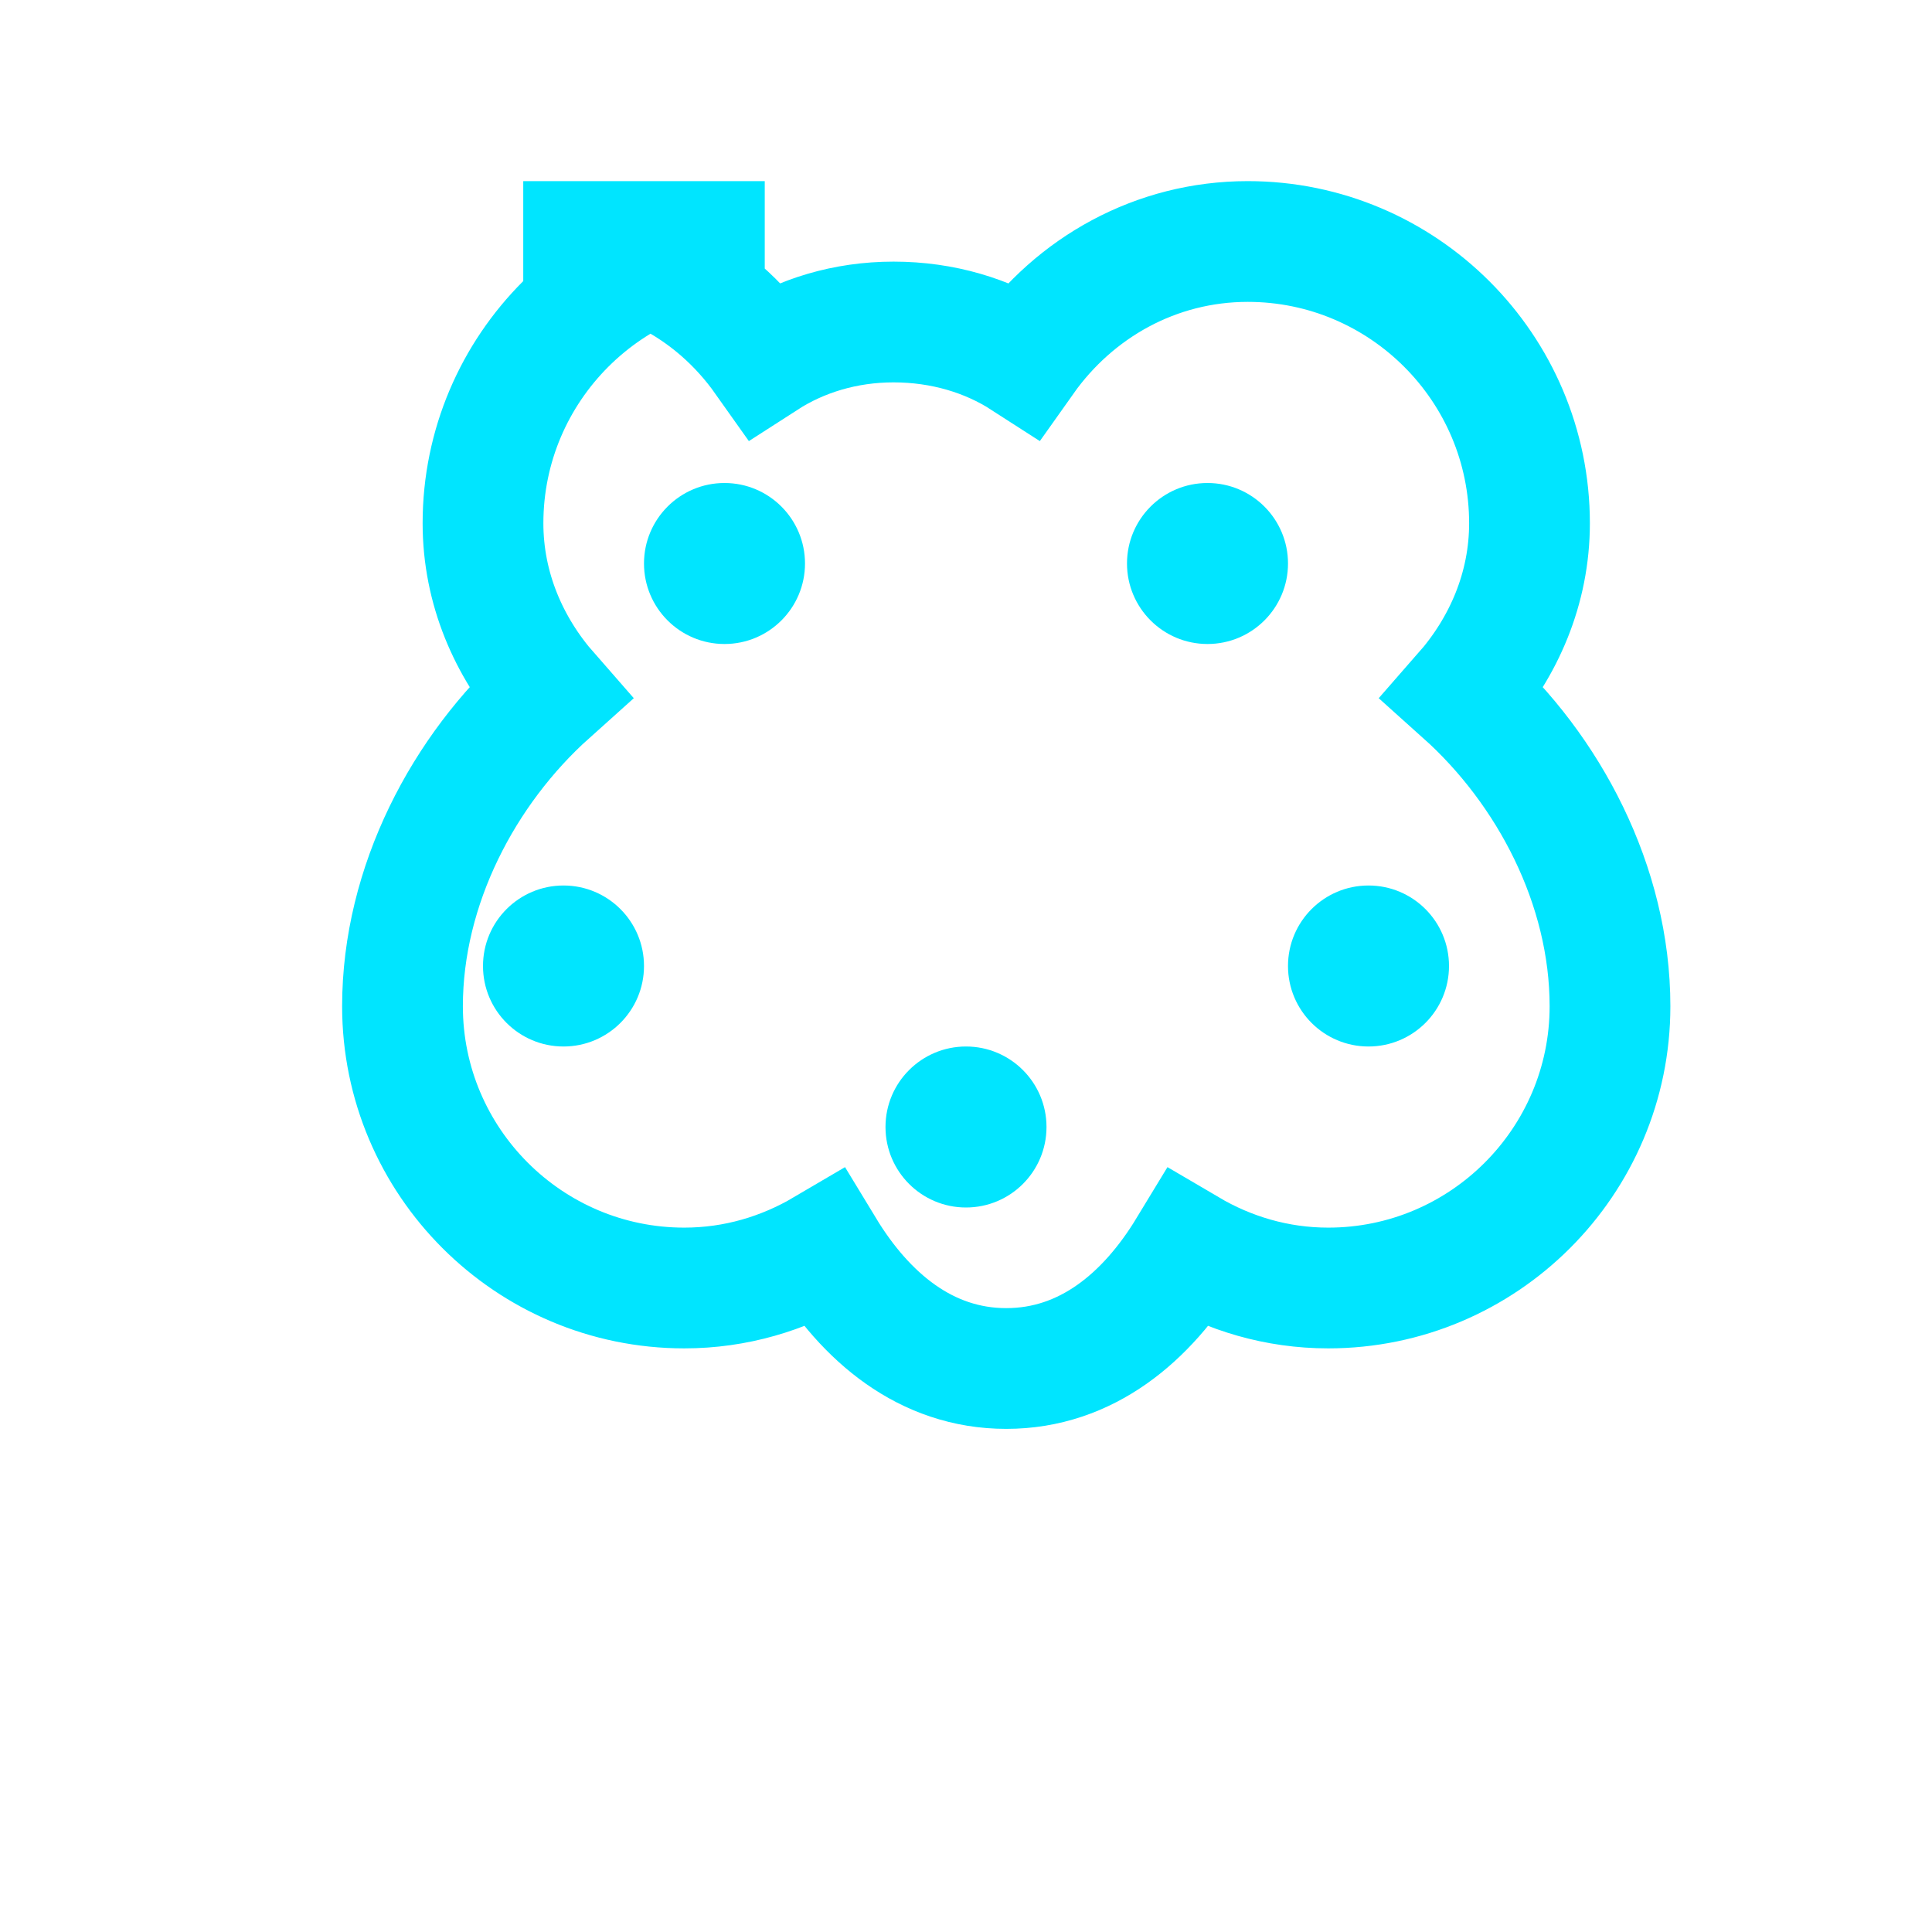
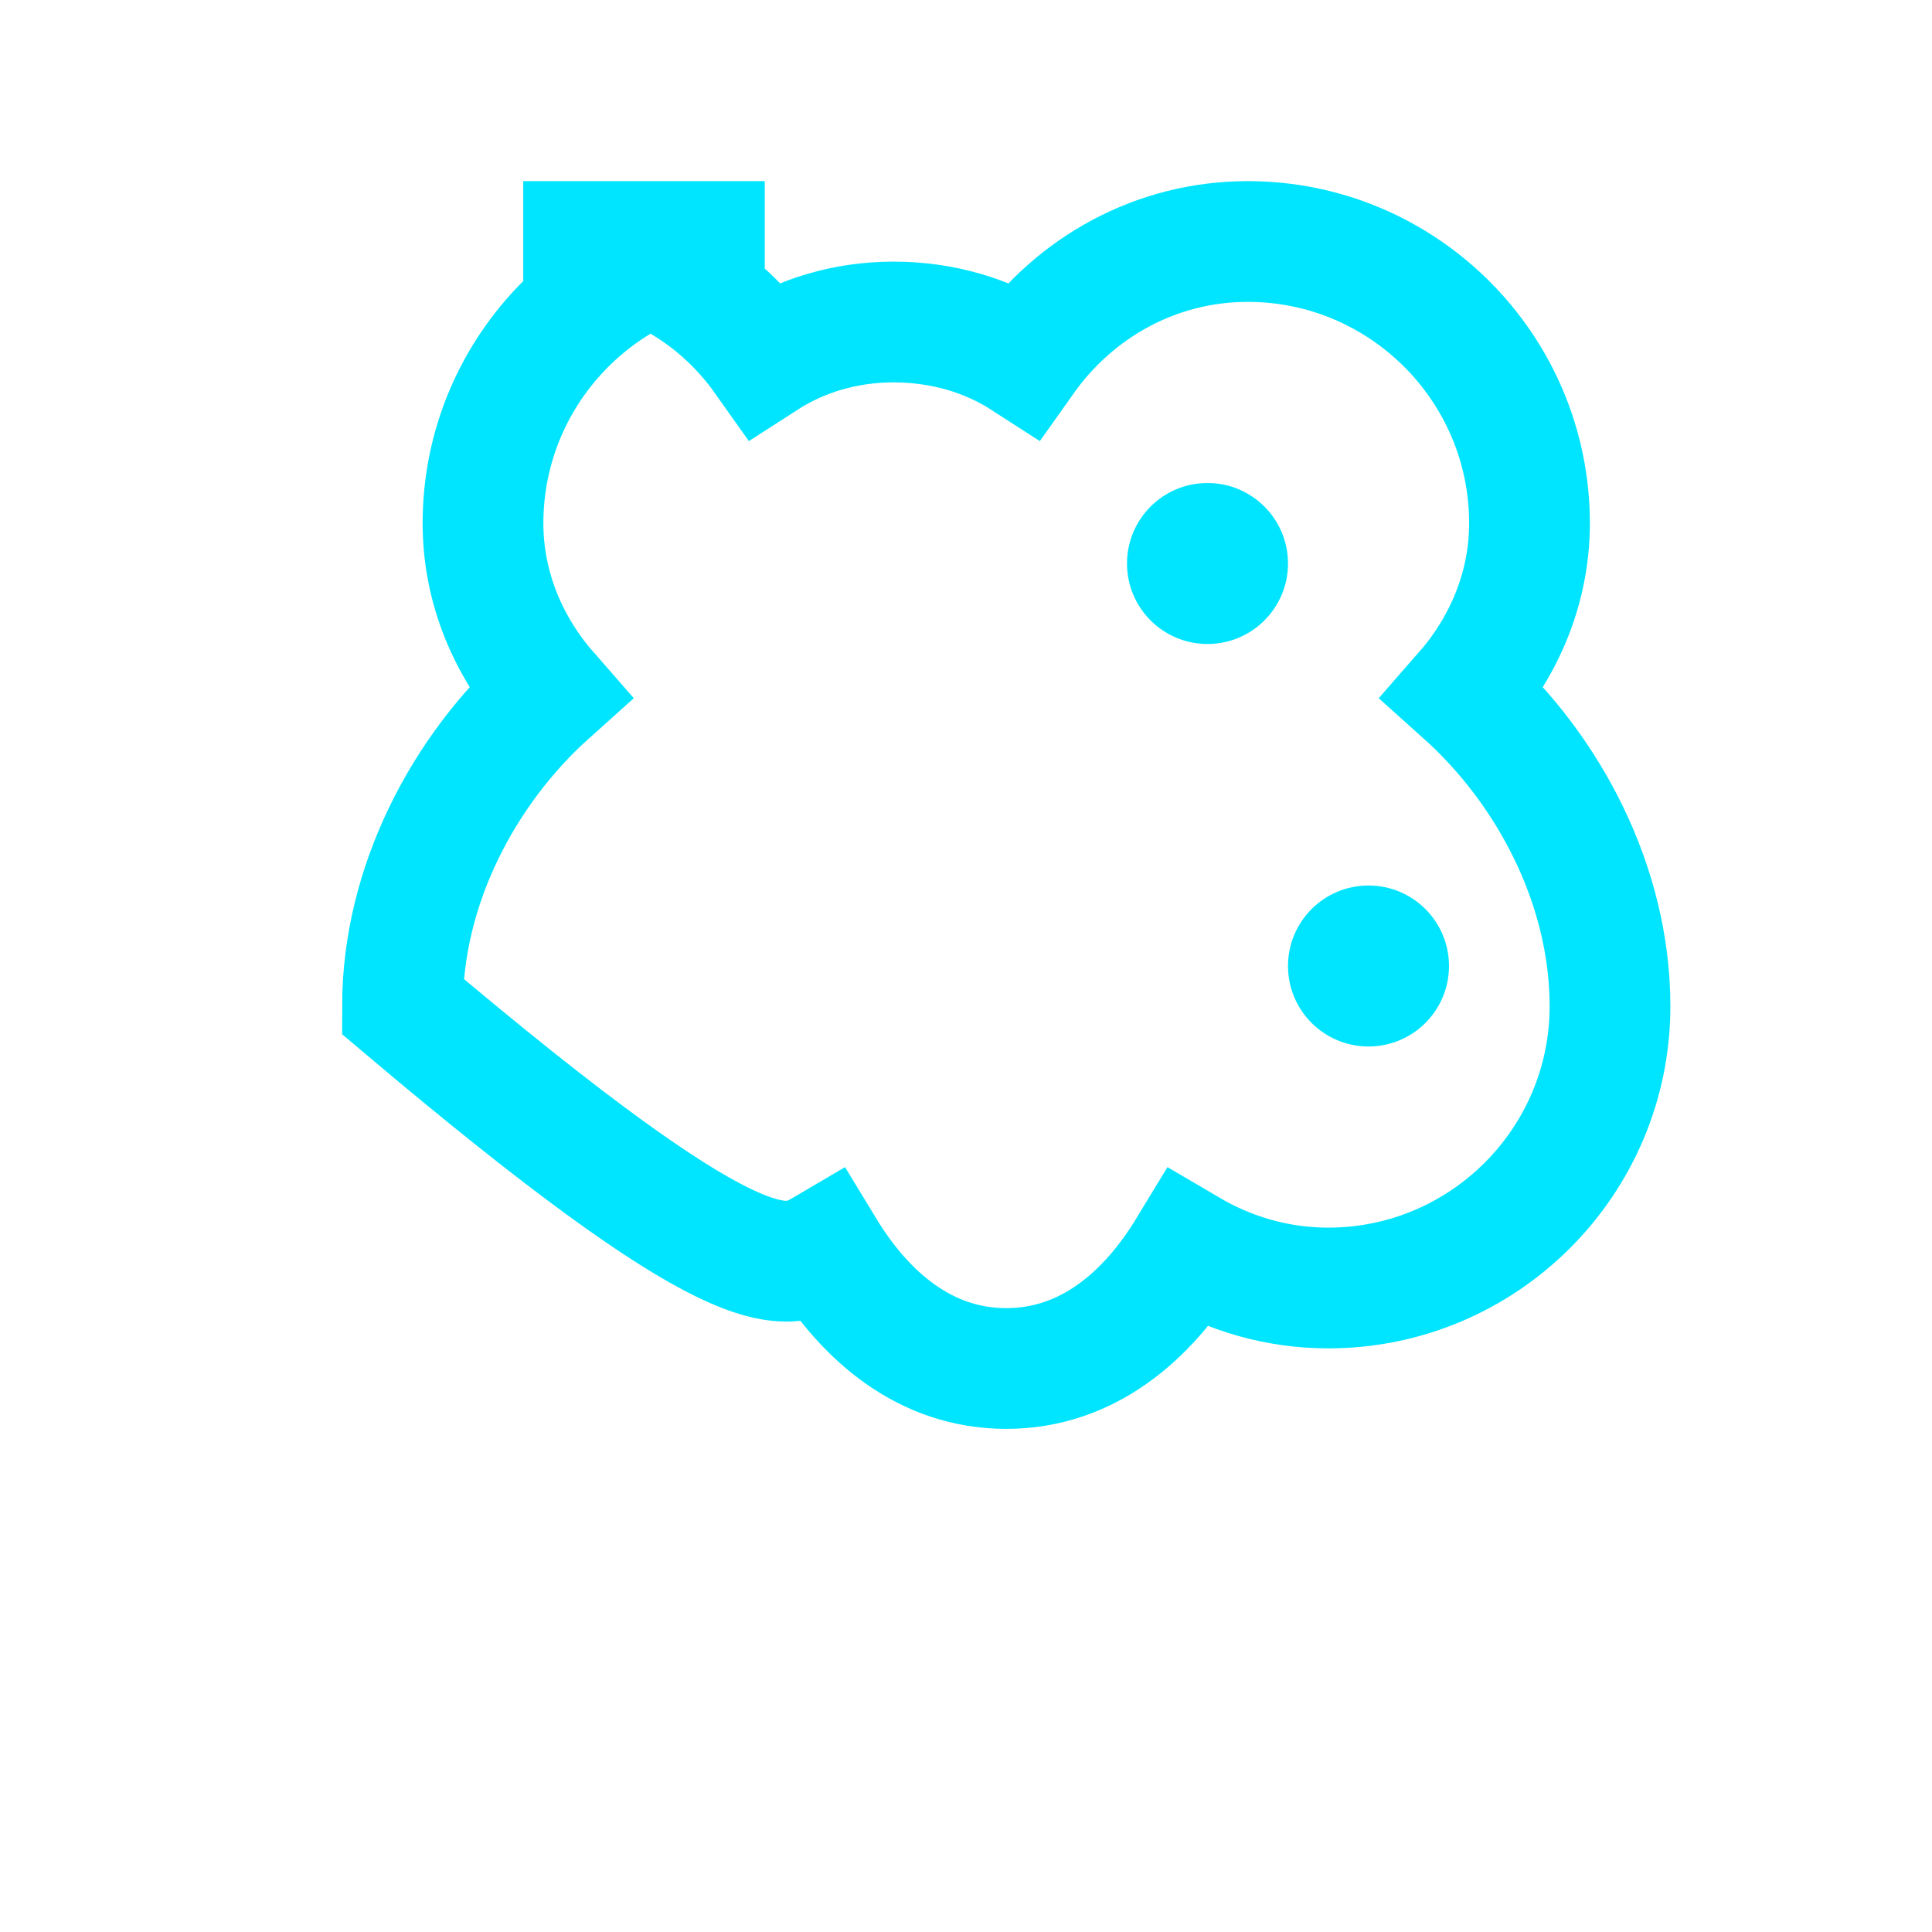
<svg xmlns="http://www.w3.org/2000/svg" width="24" height="24" viewBox="0 0 24 24" fill="none">
-   <path d="M9.5,3C7.57,3 6,4.57 6,6.5C6,7.31 6.32,8.04 6.82,8.61C5.76,9.56 5,11.00 5,12.5C5,14.43 6.57,16 8.5,16C9.14,16 9.73,15.82 10.24,15.52C10.75,16.36 11.5,17 12.5,17C13.5,17 14.25,16.36 14.76,15.52C15.27,15.82 15.86,16 16.5,16C18.43,16 20,14.43 20,12.5C20,11 19.24,9.56 18.18,8.61C18.68,8.04 19,7.31 19,6.5C19,4.57 17.43,3 15.5,3C14.36,3 13.35,3.57 12.72,4.46C12.27,4.17 11.71,4 11.1,4C10.5,4 9.95,4.17 9.5,4.46C8.87,3.57 7.86,3 6.5,3H9.5Z" stroke="#00E5FF" stroke-width="1.5" />
-   <circle cx="9" cy="7" r="1" fill="#00E5FF" />
+   <path d="M9.5,3C7.57,3 6,4.57 6,6.5C6,7.31 6.32,8.04 6.82,8.61C5.76,9.56 5,11.00 5,12.5C9.14,16 9.73,15.82 10.24,15.52C10.75,16.36 11.5,17 12.5,17C13.5,17 14.25,16.36 14.76,15.52C15.27,15.82 15.86,16 16.5,16C18.43,16 20,14.43 20,12.5C20,11 19.24,9.56 18.18,8.61C18.68,8.04 19,7.31 19,6.5C19,4.57 17.43,3 15.5,3C14.36,3 13.35,3.57 12.72,4.46C12.27,4.17 11.71,4 11.1,4C10.5,4 9.95,4.17 9.5,4.46C8.87,3.57 7.86,3 6.5,3H9.5Z" stroke="#00E5FF" stroke-width="1.5" />
  <circle cx="15" cy="7" r="1" fill="#00E5FF" />
-   <circle cx="7" cy="12" r="1" fill="#00E5FF" />
  <circle cx="17" cy="12" r="1" fill="#00E5FF" />
-   <circle cx="12" cy="14" r="1" fill="#00E5FF" />
</svg>